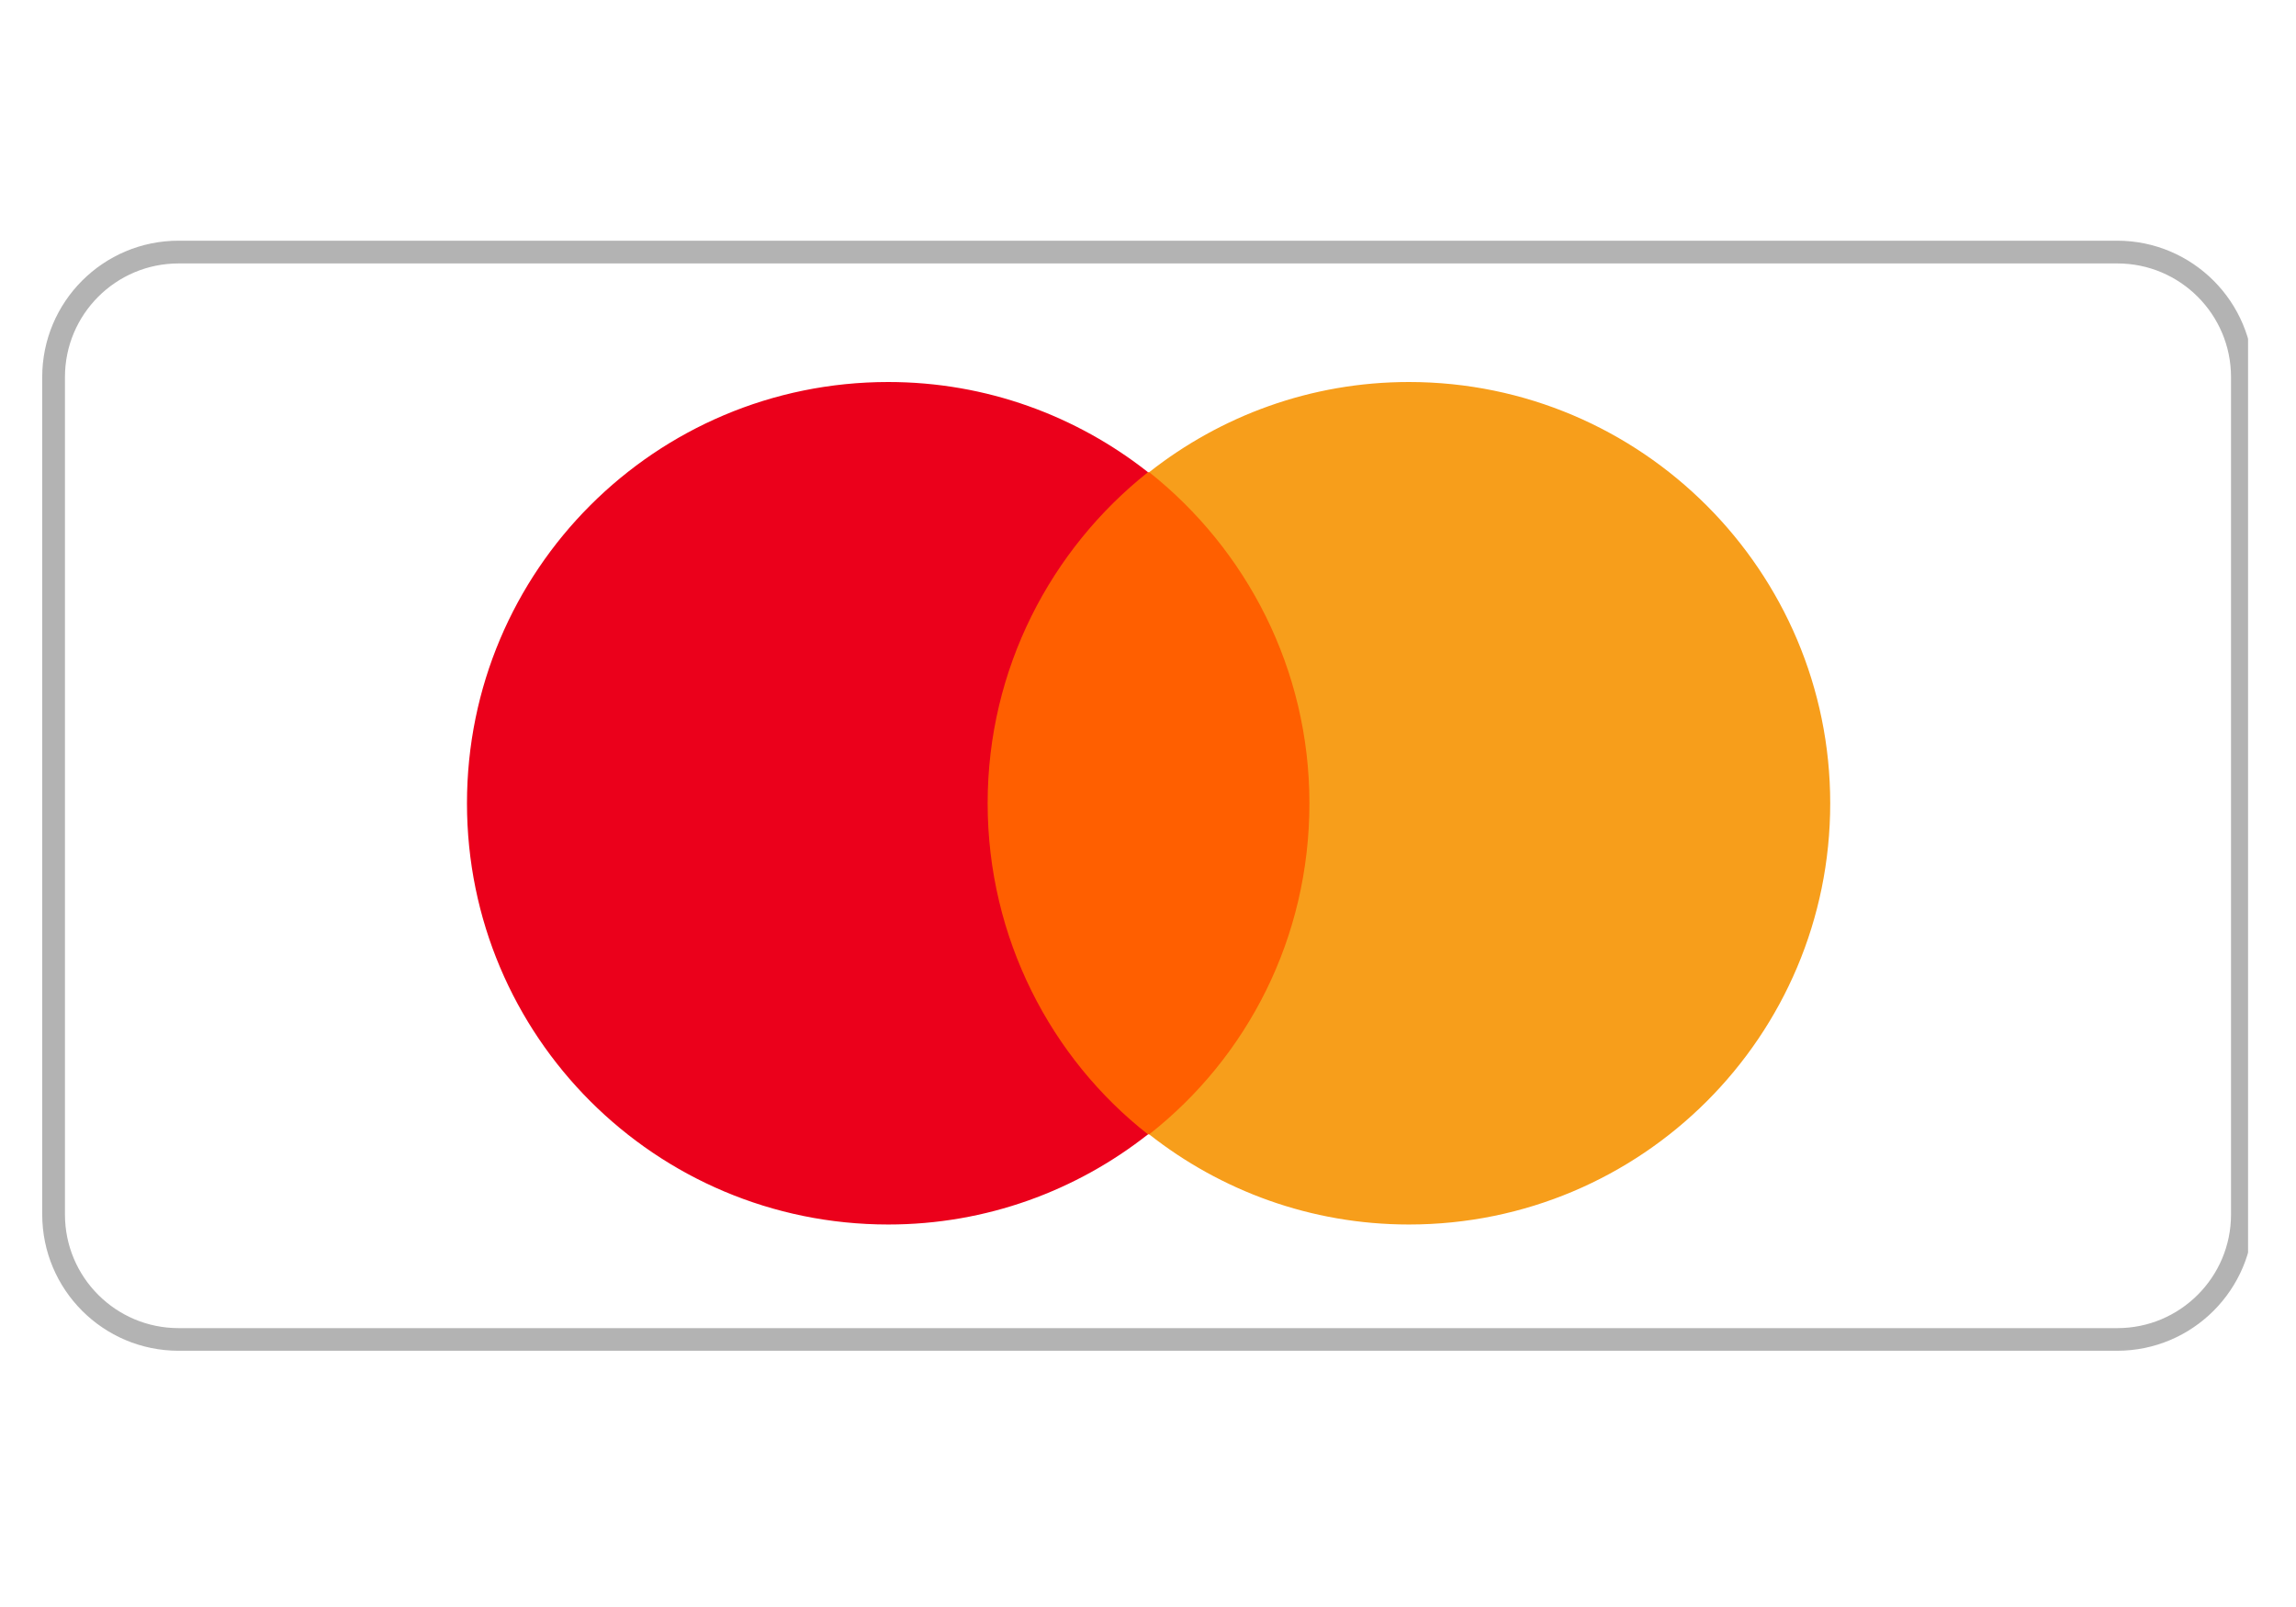
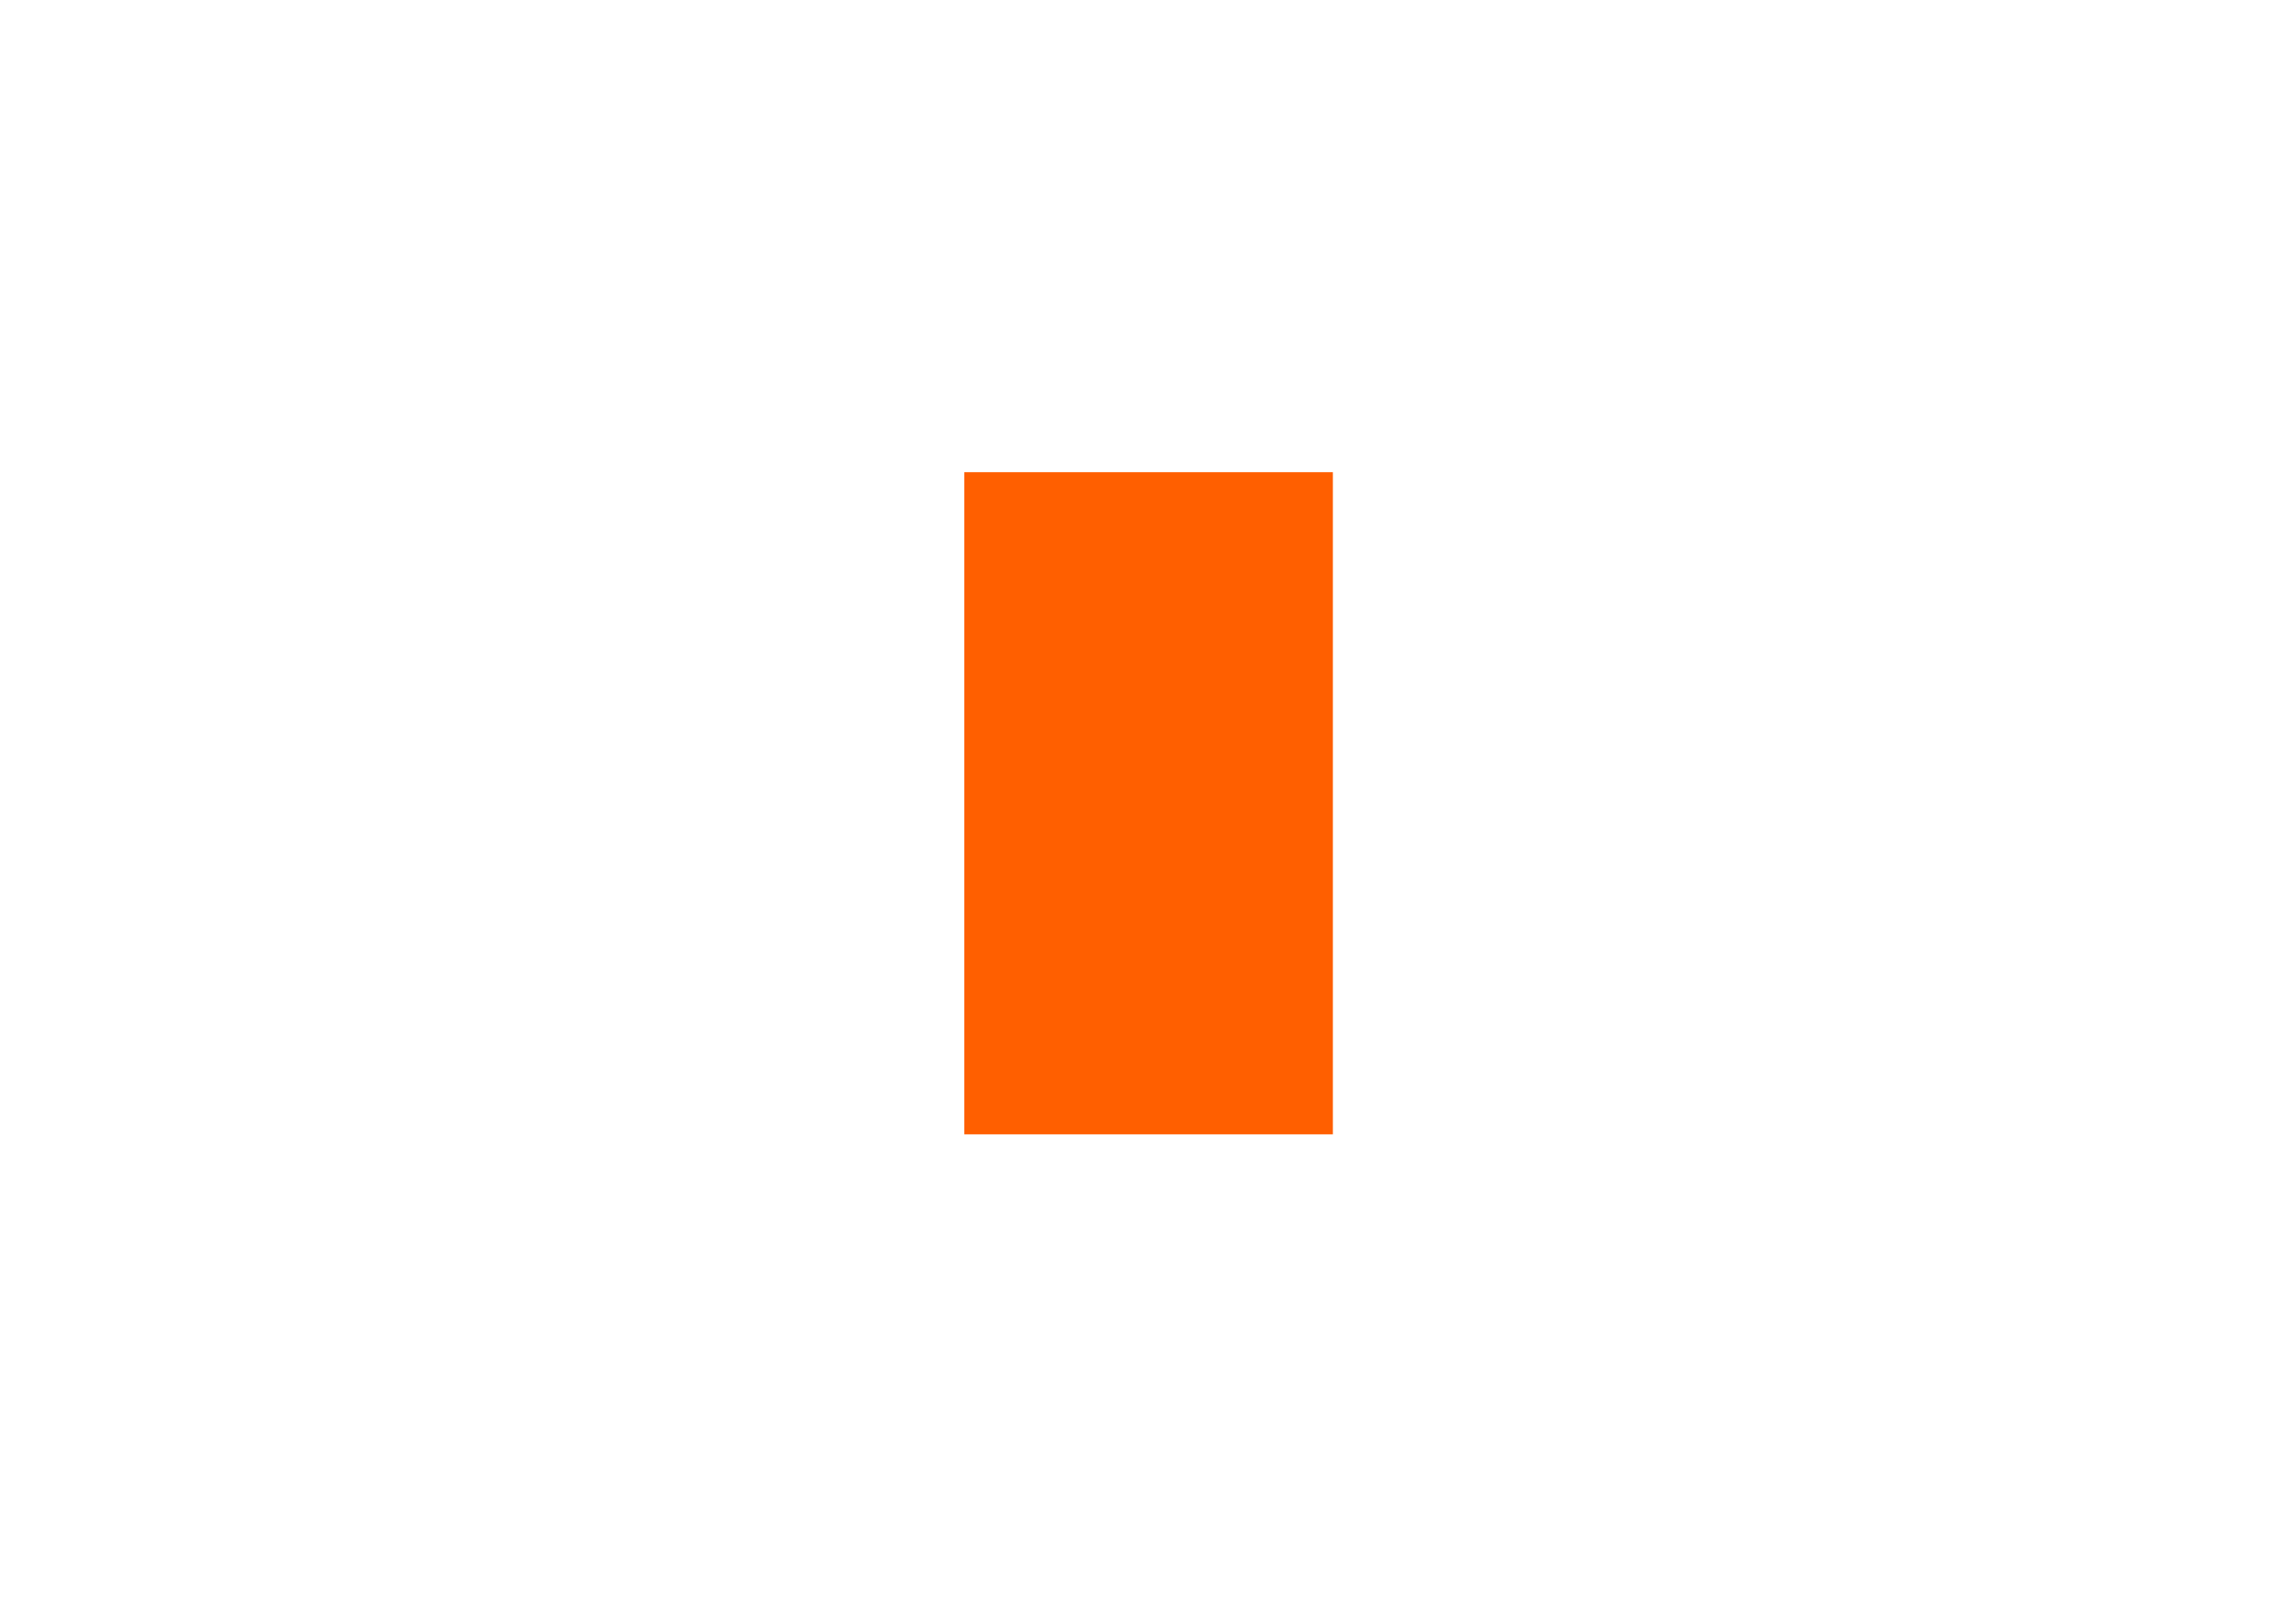
<svg xmlns="http://www.w3.org/2000/svg" version="1.0" preserveAspectRatio="xMidYMid meet" height="70" viewBox="0 0 75 52.5" zoomAndPan="magnify" width="100">
  <defs>
    <filter id="f2ab0d3a5c" height="100%" width="100%" y="0%" x="0%">
      <feColorMatrix color-interpolation-filters="sRGB" values="0 0 0 0 1 0 0 0 0 1 0 0 0 0 1 0 0 0 1 0" />
    </filter>
    <clipPath id="31f8017336">
-       <path clip-rule="nonzero" d="M 15.254 12 L 38 12 L 38 40.309 L 15.254 40.309 Z M 15.254 12" />
-     </clipPath>
+       </clipPath>
    <clipPath id="189baa9365">
-       <path clip-rule="nonzero" d="M 37 12 L 59.828 12 L 59.828 40.309 L 37 40.309 Z M 37 12" />
-     </clipPath>
+       </clipPath>
    <clipPath id="78390b9cf3">
      <path clip-rule="nonzero" d="M 0.355 4 L 74.645 4 L 74.645 48 L 0.355 48 Z M 0.355 4" />
    </clipPath>
    <mask id="d9a4c25a29">
      <g filter="url(#f2ab0d3a5c)">
        <rect fill-opacity="0.3" height="63" y="-5.25" fill="#000000" width="90" x="-7.5" />
      </g>
    </mask>
    <clipPath id="572ae56c12">
      <path clip-rule="nonzero" d="M 1.379 3.863 L 73.434 3.863 L 73.434 40.176 L 1.379 40.176 Z M 1.379 3.863" />
    </clipPath>
    <clipPath id="9c2ddb5811">
      <path clip-rule="nonzero" d="M 5.836 3.863 L 69.156 3.863 C 71.617 3.863 73.613 5.859 73.613 8.32 L 73.613 35.672 C 73.613 38.133 71.617 40.129 69.156 40.129 L 5.836 40.129 C 3.371 40.129 1.379 38.133 1.379 35.672 L 1.379 8.32 C 1.379 5.859 3.371 3.863 5.836 3.863 Z M 5.836 3.863" />
    </clipPath>
    <clipPath id="3e3867639c">
-       <rect height="44" y="0" width="75" x="0" />
-     </clipPath>
+       </clipPath>
  </defs>
  <path fill-rule="nonzero" fill-opacity="1" d="M 31.5 15.426 L 43.539 15.426 L 43.539 37.059 L 31.5 37.059 Z M 31.5 15.426" fill="#ff5f00" />
  <g clip-path="url(#31f8017336)">
    <path fill-rule="nonzero" fill-opacity="1" d="M 32.262 26.242 C 32.262 21.848 34.328 17.945 37.5 15.426 C 35.168 13.59 32.227 12.48 29.016 12.48 C 21.406 12.48 15.254 18.637 15.254 26.242 C 15.254 33.848 21.406 40.004 29.016 40.004 C 32.227 40.004 35.168 38.895 37.5 37.059 C 34.328 34.574 32.262 30.637 32.262 26.242 Z M 32.262 26.242" fill="#eb001b" />
  </g>
  <g clip-path="url(#189baa9365)">
    <path fill-rule="nonzero" fill-opacity="1" d="M 59.785 26.242 C 59.785 33.848 53.629 40.004 46.023 40.004 C 42.812 40.004 39.871 38.895 37.539 37.059 C 40.75 34.535 42.773 30.637 42.773 26.242 C 42.773 21.848 40.711 17.945 37.539 15.426 C 39.871 13.59 42.812 12.48 46.023 12.48 C 53.629 12.48 59.785 18.672 59.785 26.242 Z M 59.785 26.242" fill="#f79e1b" />
  </g>
  <g clip-path="url(#78390b9cf3)">
    <g mask="url(#d9a4c25a29)">
      <g transform="matrix(1, 0, 0, 1, 0, 4)">
        <g clip-path="url(#3e3867639c)">
          <g clip-path="url(#572ae56c12)">
            <g clip-path="url(#9c2ddb5811)">
-               <path stroke-miterlimit="4" stroke-opacity="1" stroke-width="2" stroke="#000000" d="M 6.001 -0.002 L 91.232 -0.002 C 94.544 -0.002 97.231 2.685 97.231 5.997 L 97.231 42.813 C 97.231 46.126 94.544 48.812 91.232 48.812 L 6.001 48.812 C 2.683 48.812 0.001 46.126 0.001 42.813 L 0.001 5.997 C 0.001 2.685 2.683 -0.002 6.001 -0.002 Z M 6.001 -0.002" stroke-linejoin="miter" fill="none" transform="matrix(0.743, 0, 0, 0.743, 1.378, 3.865)" stroke-linecap="butt" />
-             </g>
+               </g>
          </g>
        </g>
      </g>
    </g>
  </g>
</svg>